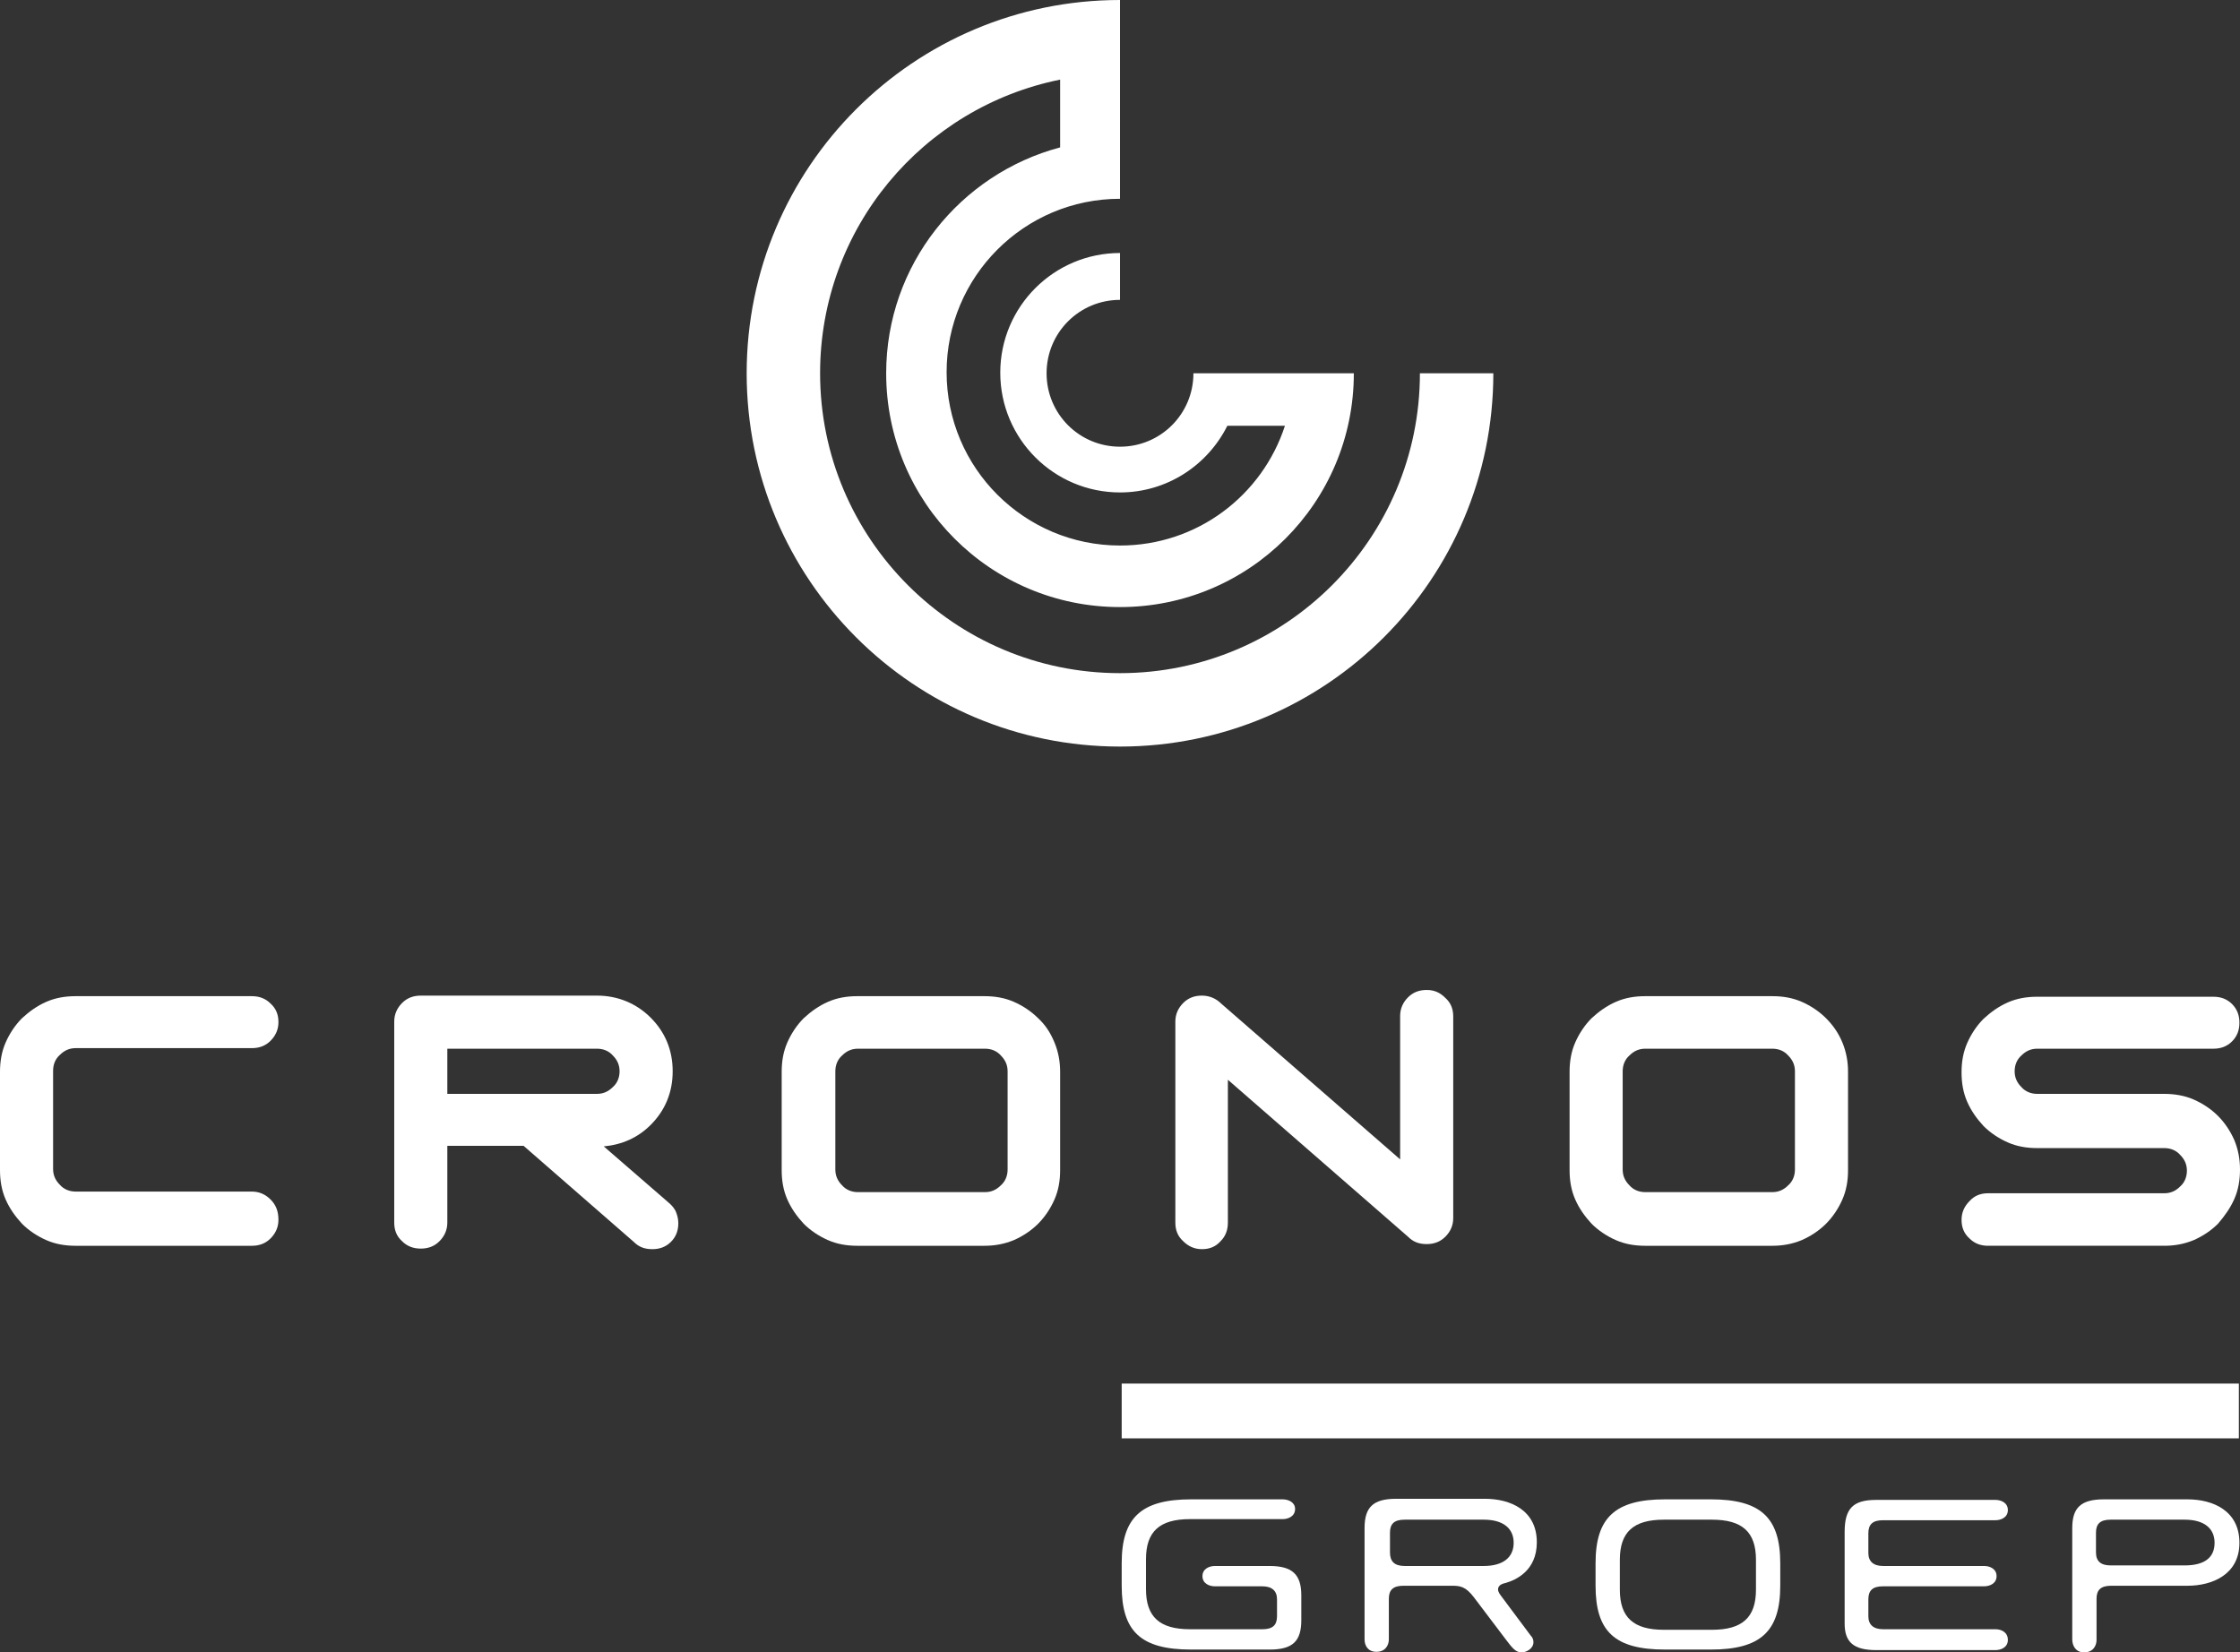
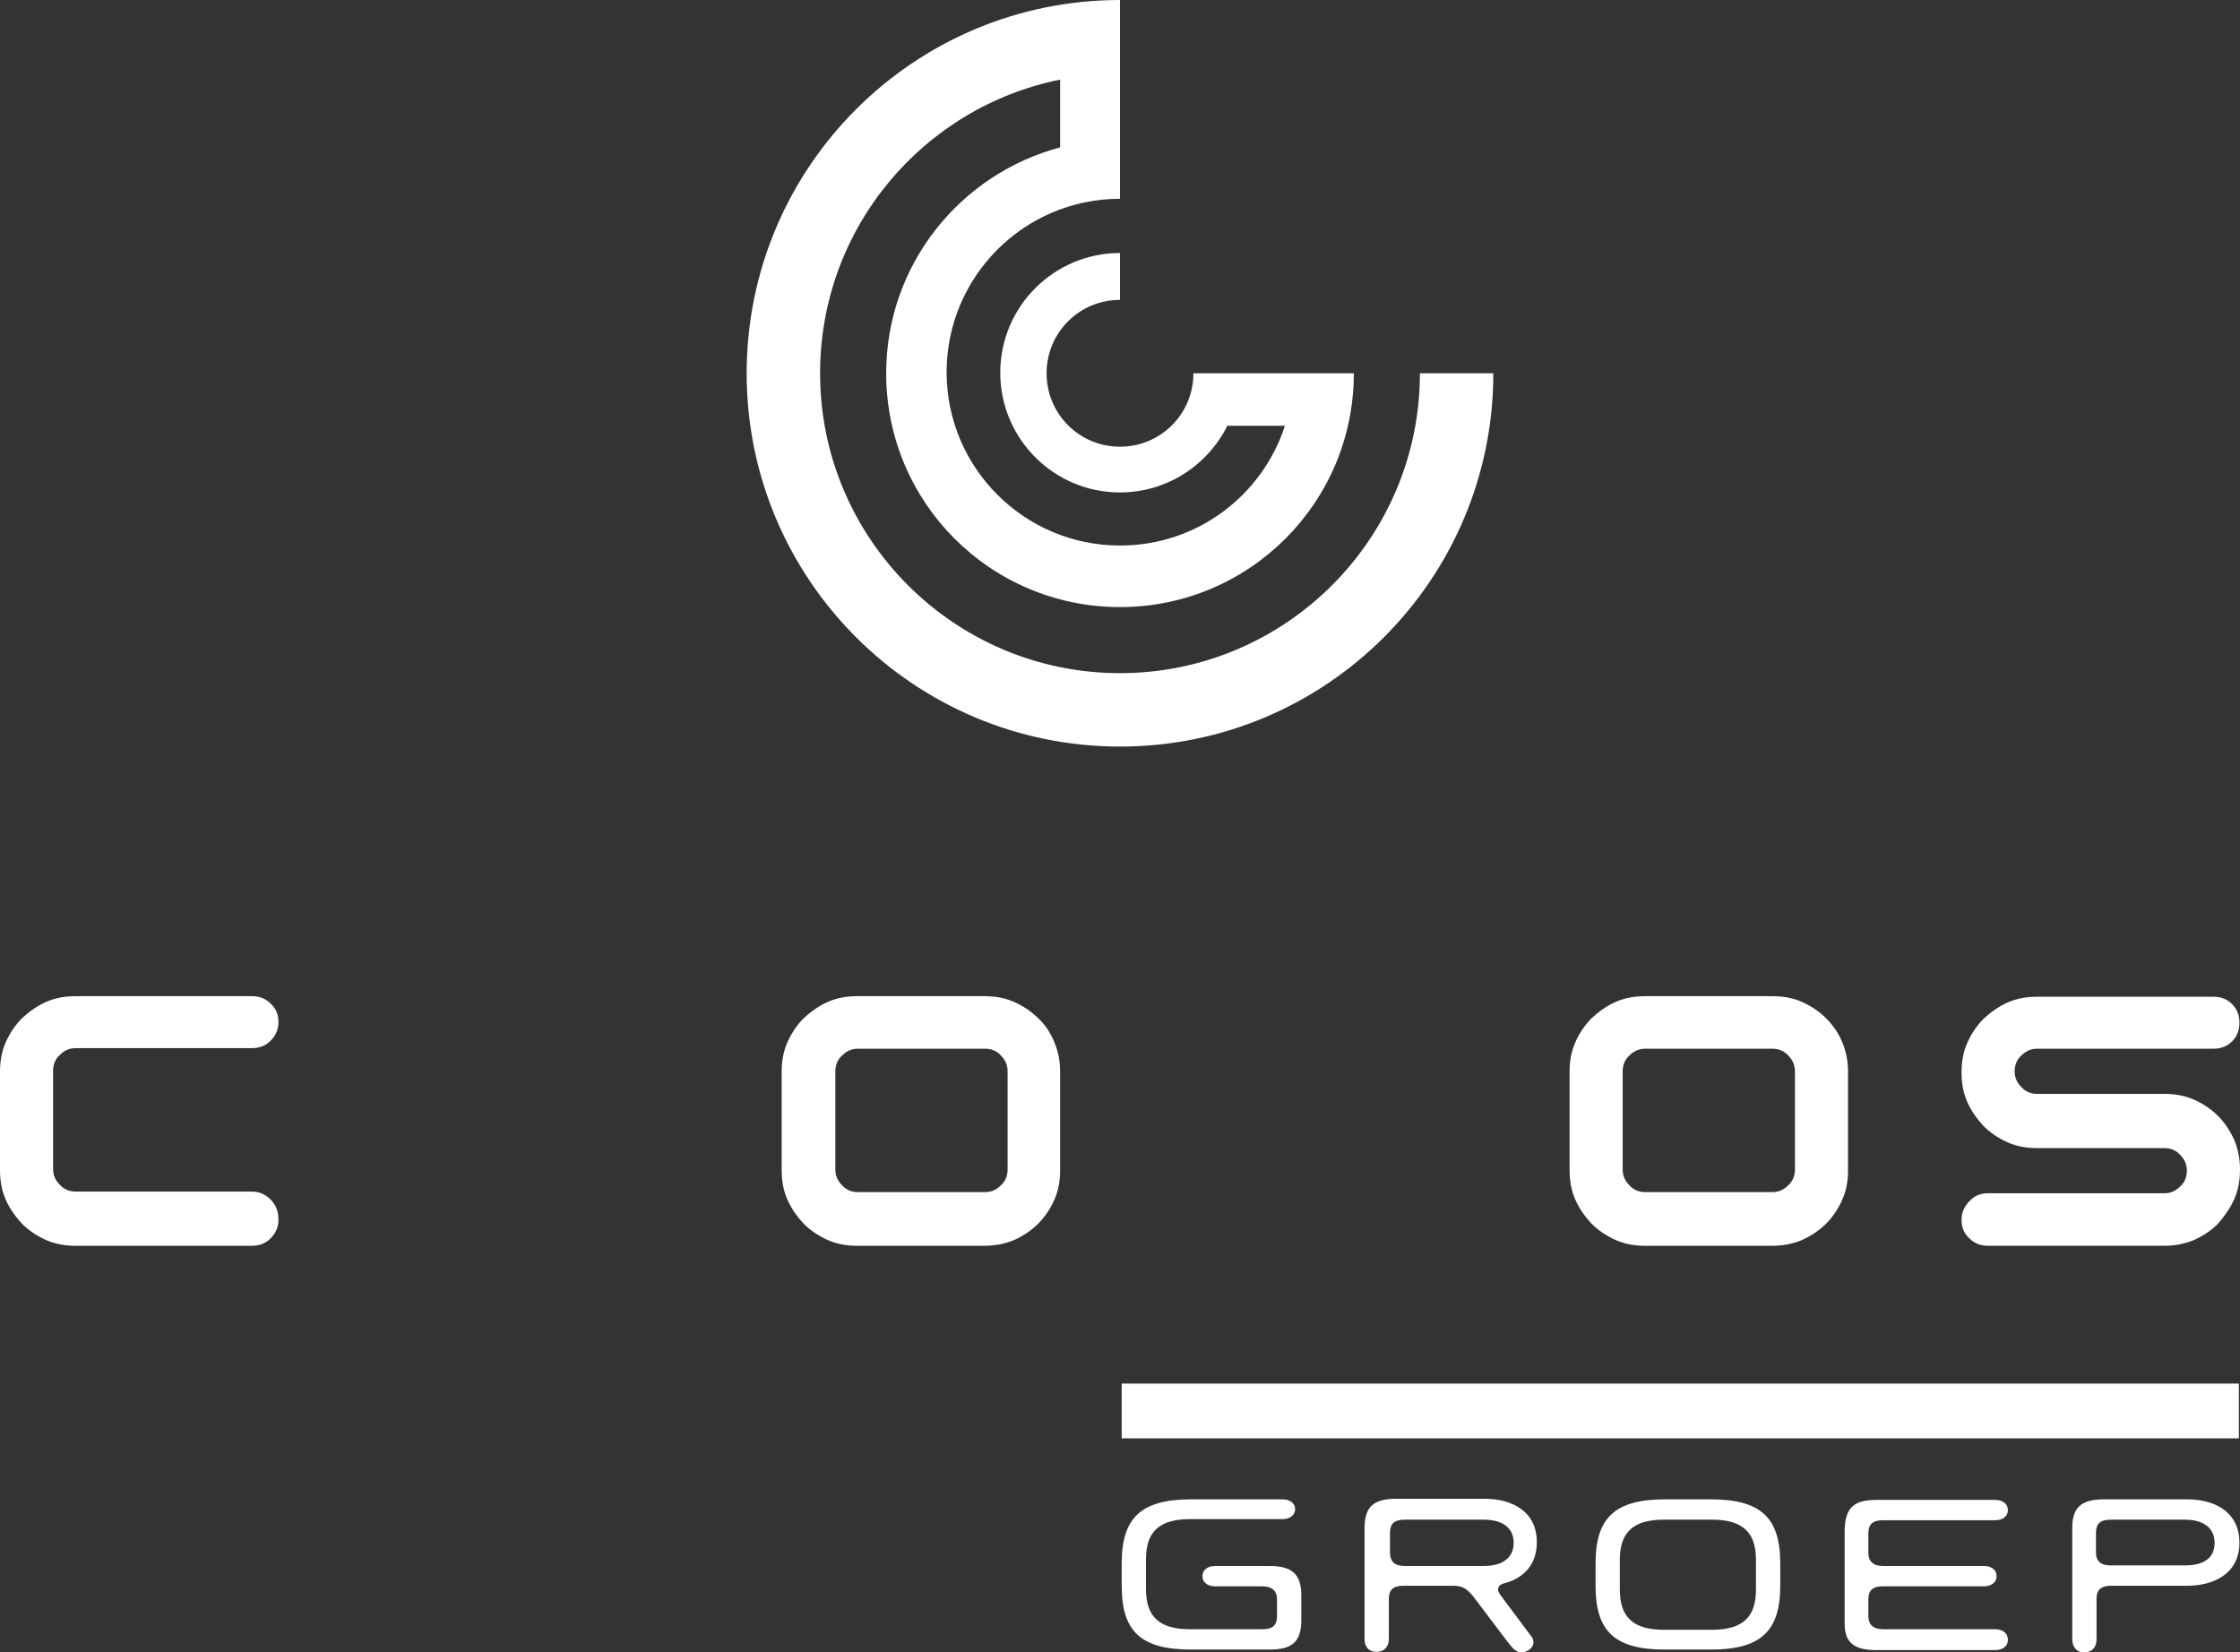
<svg xmlns="http://www.w3.org/2000/svg" version="1.1" id="Laag_1" x="0px" y="0px" viewBox="0 0 396.6 292.6" style="enable-background:new 0 0 396.6 292.6;" xml:space="preserve">
  <rect x="0" y="0" width="396.6" height="292.6" fill="#333333" stroke="none" />
  <style type="text/css">
	.st0{fill:#FFFFFF;}
</style>
  <g>
    <path class="st0" d="M187.7,14.1v12c-17.7,4.7-30.8,20.8-30.8,40c0,22.9,18.5,41.4,41.4,41.4s41.4-18.5,41.4-41.4h-28.4   c0,7.2-5.8,13-13,13s-13-5.8-13-13s5.8-13,13-13v-8.3c-11.7,0-21.2,9.5-21.2,21.2s9.5,21.2,21.2,21.2c8.3,0,15.5-4.8,19-11.8h10.2   c-4,12.3-15.5,21.2-29.2,21.2c-16.9,0-30.7-13.7-30.7-30.7c0-16.9,13.7-30.7,30.7-30.7V0c-36.5,0-66.1,29.6-66.1,66.1   s29.6,66.1,66.1,66.1s66.1-29.6,66.1-66.1h-13c0,29.3-23.8,53.1-53.1,53.1s-53.1-23.8-53.1-53.1C145.2,40.4,163.4,19,187.7,14.1" />
    <path class="st0" d="M47.9,212.4c-0.9-0.9-2-1.4-3.3-1.4H13.4c-1.1,0-2.1-0.4-2.8-1.2c-0.8-0.8-1.2-1.7-1.2-2.8v-17.4   c0-1.1,0.4-2.1,1.2-2.8c0.8-0.8,1.7-1.2,2.8-1.2h31.2c1.3,0,2.4-0.4,3.3-1.3c0.9-0.9,1.4-2,1.4-3.3s-0.4-2.4-1.4-3.3   c-0.9-0.9-2-1.3-3.3-1.3H13.4c-1.9,0-3.6,0.3-5.2,1s-3,1.7-4.3,2.9c-1.2,1.2-2.2,2.7-2.9,4.3s-1,3.3-1,5.2v17.4   c0,1.9,0.3,3.6,1,5.2c0.7,1.6,1.7,3,2.9,4.3c1.2,1.2,2.7,2.2,4.3,2.9s3.3,1,5.2,1h31.2c1.3,0,2.4-0.4,3.3-1.3   c0.9-0.9,1.4-2,1.4-3.3C49.3,214.4,48.8,213.3,47.9,212.4" />
-     <path class="st0" d="M79.2,193.7v-8h26.5c1.1,0,2.1,0.4,2.8,1.2c0.8,0.8,1.2,1.7,1.2,2.8s-0.4,2.1-1.2,2.8   c-0.8,0.8-1.7,1.2-2.8,1.2H79.2z M106.9,203c3.2-0.3,6-1.5,8.3-3.8c2.6-2.6,3.9-5.8,3.9-9.5s-1.3-6.9-3.9-9.5   c-2.5-2.5-5.8-3.9-9.5-3.9h0.1H74.5c-1.3,0-2.4,0.4-3.3,1.3c-0.9,0.9-1.4,2-1.4,3.3v35.6c0,1.3,0.4,2.4,1.4,3.3   c0.9,0.9,2,1.3,3.3,1.3s2.4-0.4,3.3-1.3c0.9-0.9,1.4-2,1.4-3.3v-13.6h13.5l19.5,17c0.9,0.9,1.9,1.3,3.3,1.3c1.3,0,2.4-0.4,3.3-1.3   c0.9-0.9,1.3-2,1.3-3.3c0-0.8-0.2-1.5-0.5-2.2c-0.4-0.7-0.8-1.1-1.4-1.6L106.9,203L106.9,203z" />
    <path class="st0" d="M178.4,207.1c0,1.1-0.4,2.1-1.2,2.8c-0.8,0.8-1.7,1.2-2.8,1.2h-22.5c-1.1,0-2.1-0.4-2.8-1.2   c-0.8-0.8-1.2-1.7-1.2-2.8v-17.4c0-1.1,0.4-2.1,1.2-2.8c0.8-0.8,1.7-1.2,2.8-1.2h22.5c1.1,0,2.1,0.4,2.8,1.2   c0.8,0.8,1.2,1.7,1.2,2.8V207.1z M183.8,180.3c-1.2-1.2-2.7-2.2-4.3-2.9s-3.3-1-5.2-1h-22.5c-1.9,0-3.6,0.3-5.2,1   c-1.6,0.7-3,1.7-4.3,2.9c-1.2,1.2-2.2,2.7-2.9,4.3s-1,3.3-1,5.2v17.4c0,1.9,0.3,3.6,1,5.2c0.7,1.6,1.7,3,2.9,4.3   c1.2,1.2,2.7,2.2,4.3,2.9s3.3,1,5.2,1h22.5c1.8,0,3.5-0.3,5.2-1c1.6-0.7,3.1-1.7,4.3-2.9s2.2-2.7,2.9-4.3s1-3.3,1-5.2v-17.4   c0-1.8-0.3-3.5-1-5.2C186,182.9,185.1,181.5,183.8,180.3" />
    <path class="st0" d="M317.8,207.1c0,1.1-0.4,2.1-1.2,2.8c-0.8,0.8-1.7,1.2-2.8,1.2h-22.5c-1.1,0-2.1-0.4-2.8-1.2   c-0.8-0.8-1.2-1.7-1.2-2.8v-17.4c0-1.1,0.4-2.1,1.2-2.8c0.8-0.8,1.7-1.2,2.8-1.2h22.5c1.1,0,2.1,0.4,2.8,1.2   c0.8,0.8,1.2,1.7,1.2,2.8V207.1z M323.3,180.3c-1.2-1.2-2.7-2.2-4.3-2.9c-1.6-0.7-3.3-1-5.2-1h-22.5c-1.9,0-3.6,0.3-5.2,1   s-3,1.7-4.3,2.9c-1.2,1.2-2.2,2.7-2.9,4.3c-0.7,1.6-1,3.3-1,5.2v17.4c0,1.9,0.3,3.6,1,5.2c0.7,1.6,1.7,3,2.9,4.3   c1.2,1.2,2.7,2.2,4.3,2.9c1.6,0.7,3.3,1,5.2,1h22.5c1.8,0,3.5-0.3,5.2-1c1.6-0.7,3.1-1.7,4.3-2.9c1.2-1.2,2.2-2.7,2.9-4.3   c0.7-1.6,1-3.3,1-5.2v-17.4c0-1.8-0.3-3.5-1-5.2C325.5,182.9,324.5,181.5,323.3,180.3" />
-     <path class="st0" d="M252.6,175.3c-1.3,0-2.4,0.4-3.3,1.3c-0.9,0.9-1.4,2-1.4,3.3v25.4l-31.7-27.6l0,0l0,0   c-0.9-0.9-2.1-1.4-3.4-1.4c-1.3,0-2.4,0.4-3.3,1.3c-0.9,0.9-1.4,2-1.4,3.3v35.6c0,1.3,0.4,2.4,1.4,3.3c0.9,0.9,2,1.4,3.3,1.4   s2.4-0.4,3.3-1.4c0.9-0.9,1.3-2,1.3-3.3v-25.3l31.9,27.8l0,0l0,0c0.9,0.9,1.9,1.3,3.3,1.3c1.3,0,2.4-0.4,3.3-1.3   c0.9-0.9,1.4-2,1.4-3.3V180c0-1.3-0.4-2.4-1.4-3.3C255,175.8,254,175.3,252.6,175.3" />
    <path class="st0" d="M395.6,212.3c0.7-1.6,1-3.3,1-5.2c0-1.8-0.3-3.5-1-5.2c-0.7-1.6-1.7-3.1-2.9-4.3c-1.2-1.2-2.7-2.2-4.3-2.9   c-1.6-0.7-3.4-1-5.2-1h-22.5c-1.1,0-2.1-0.4-2.8-1.2c-0.8-0.8-1.2-1.7-1.2-2.8s0.4-2.1,1.2-2.8c0.8-0.8,1.7-1.2,2.8-1.2h31.2   c1.3,0,2.4-0.4,3.3-1.3c0.9-0.9,1.3-2,1.3-3.3s-0.4-2.4-1.3-3.3c-0.9-0.9-2-1.3-3.3-1.3h-31.2c-1.9,0-3.6,0.3-5.2,1s-3,1.7-4.3,2.9   c-1.2,1.2-2.2,2.7-2.9,4.3c-0.7,1.6-1,3.3-1,5.2s0.3,3.6,1,5.2c0.7,1.6,1.7,3,2.9,4.3c1.2,1.2,2.7,2.2,4.3,2.9c1.6,0.7,3.3,1,5.2,1   h22.5c1.1,0,2.1,0.4,2.8,1.2c0.8,0.8,1.2,1.7,1.2,2.8s-0.4,2.1-1.2,2.8c-0.8,0.8-1.7,1.2-2.8,1.2H352c-1.3,0-2.4,0.4-3.3,1.4   c-0.9,0.9-1.4,2-1.4,3.3s0.4,2.4,1.4,3.3c0.9,0.9,2,1.3,3.3,1.3h31.2c1.8,0,3.5-0.3,5.2-1c1.6-0.7,3.1-1.7,4.3-2.9   C393.9,215.3,394.9,213.9,395.6,212.3" />
    <rect x="198.6" y="245" class="st0" width="197.8" height="9.7" />
    <path class="st0" d="M227.1,265.5h-16.2c-8.8,0-12.3,3.2-12.3,11.3v4c0,8.1,3.4,11.3,12.3,11.3h13.9c4.1,0,5.6-1.5,5.6-5.2v-4.4   c0-3.7-1.6-5.2-5.6-5.2h-9.7c-1,0-2.2,0.5-2.2,1.8s1.2,1.8,2.2,1.8h8.4c1.7,0,2.6,0.8,2.6,2.3v3c0,1.6-0.8,2.3-2.6,2.3h-12.8   c-5.4,0-7.8-2.2-7.8-7.1v-5.3c0-4.9,2.4-7.1,7.8-7.1h16.4c1,0,2.2-0.5,2.2-1.8C229.3,266,228.1,265.5,227.1,265.5" />
    <path class="st0" d="M257,280.8c1.5,0,2.5,0.1,4,2.1l5.6,7.4c1.2,1.6,1.8,2.3,2.8,2.3c0.9,0,2.1-0.7,2.1-1.8c0-0.4-0.1-0.8-0.5-1.2   l-5.3-7.1c-0.3-0.4-0.6-0.9-0.4-1.4s0.8-0.7,1.3-0.8c1.7-0.5,5.5-2.1,5.5-7.2c0-5.7-4.7-7.7-9.2-7.7h-15.7c-4.1,0-5.6,1.5-5.6,5.2   v19.7c0,1.1,0.6,2.2,2.1,2.2c1.6,0,2.2-1.2,2.2-2.2v-7.2c0-1.6,0.8-2.3,2.6-2.3H257z M246.1,274.9v-3.5c0-1.6,0.8-2.3,2.6-2.3h14   c3.4,0,5.3,1.5,5.3,4.1s-1.9,4.1-5.3,4.1h-14C246.9,277.3,246.1,276.5,246.1,274.9" />
    <path class="st0" d="M302.9,265.5h-8.1c-8.8,0-12.3,3.2-12.3,11.3v4c0,8.1,3.4,11.3,12.3,11.3h8.1c8.8,0,12.3-3.2,12.3-11.3v-4   C315.2,268.7,311.7,265.5,302.9,265.5 M310.9,281.5c0,4.9-2.4,7.1-7.8,7.1h-8.5c-5.4,0-7.8-2.2-7.8-7.1v-5.3c0-4.9,2.4-7.1,7.8-7.1   h8.5c5.4,0,7.8,2.2,7.8,7.1V281.5z" />
    <path class="st0" d="M353.3,288.5h-19.9c-1.7,0-2.6-0.8-2.6-2.3v-3c0-1.6,0.8-2.3,2.6-2.3h17.9c1,0,2.2-0.5,2.2-1.8   s-1.2-1.8-2.2-1.8h-17.9c-1.7,0-2.6-0.8-2.6-2.3v-3.5c0-1.6,0.8-2.3,2.6-2.3h19.9c1,0,2.2-0.5,2.2-1.8s-1.2-1.8-2.2-1.8h-21.1   c-4.1,0-5.6,1.5-5.6,5.7v16.2c0,3.3,1.6,4.7,5.6,4.7h21.1c1,0,2.2-0.5,2.2-1.8C355.5,289,354.3,288.5,353.3,288.5" />
    <path class="st0" d="M387.3,280.8c4.4,0,9.2-2,9.2-7.6c0-5.7-4.7-7.7-9.2-7.7h-14.8c-4.1,0-5.6,1.5-5.6,5.1v19.7   c0,1.1,0.6,2.3,2.1,2.3c1.6,0,2.2-1.2,2.2-2.2v-7.3c0-1.6,0.8-2.3,2.6-2.3H387.3z M371.1,274.9v-3.5c0-1.6,0.8-2.3,2.6-2.3h13.1   c3.4,0,5.3,1.5,5.3,4.1c0,2.7-1.9,4-5.3,4h-13.1C372,277.2,371.1,276.5,371.1,274.9" />
  </g>
</svg>